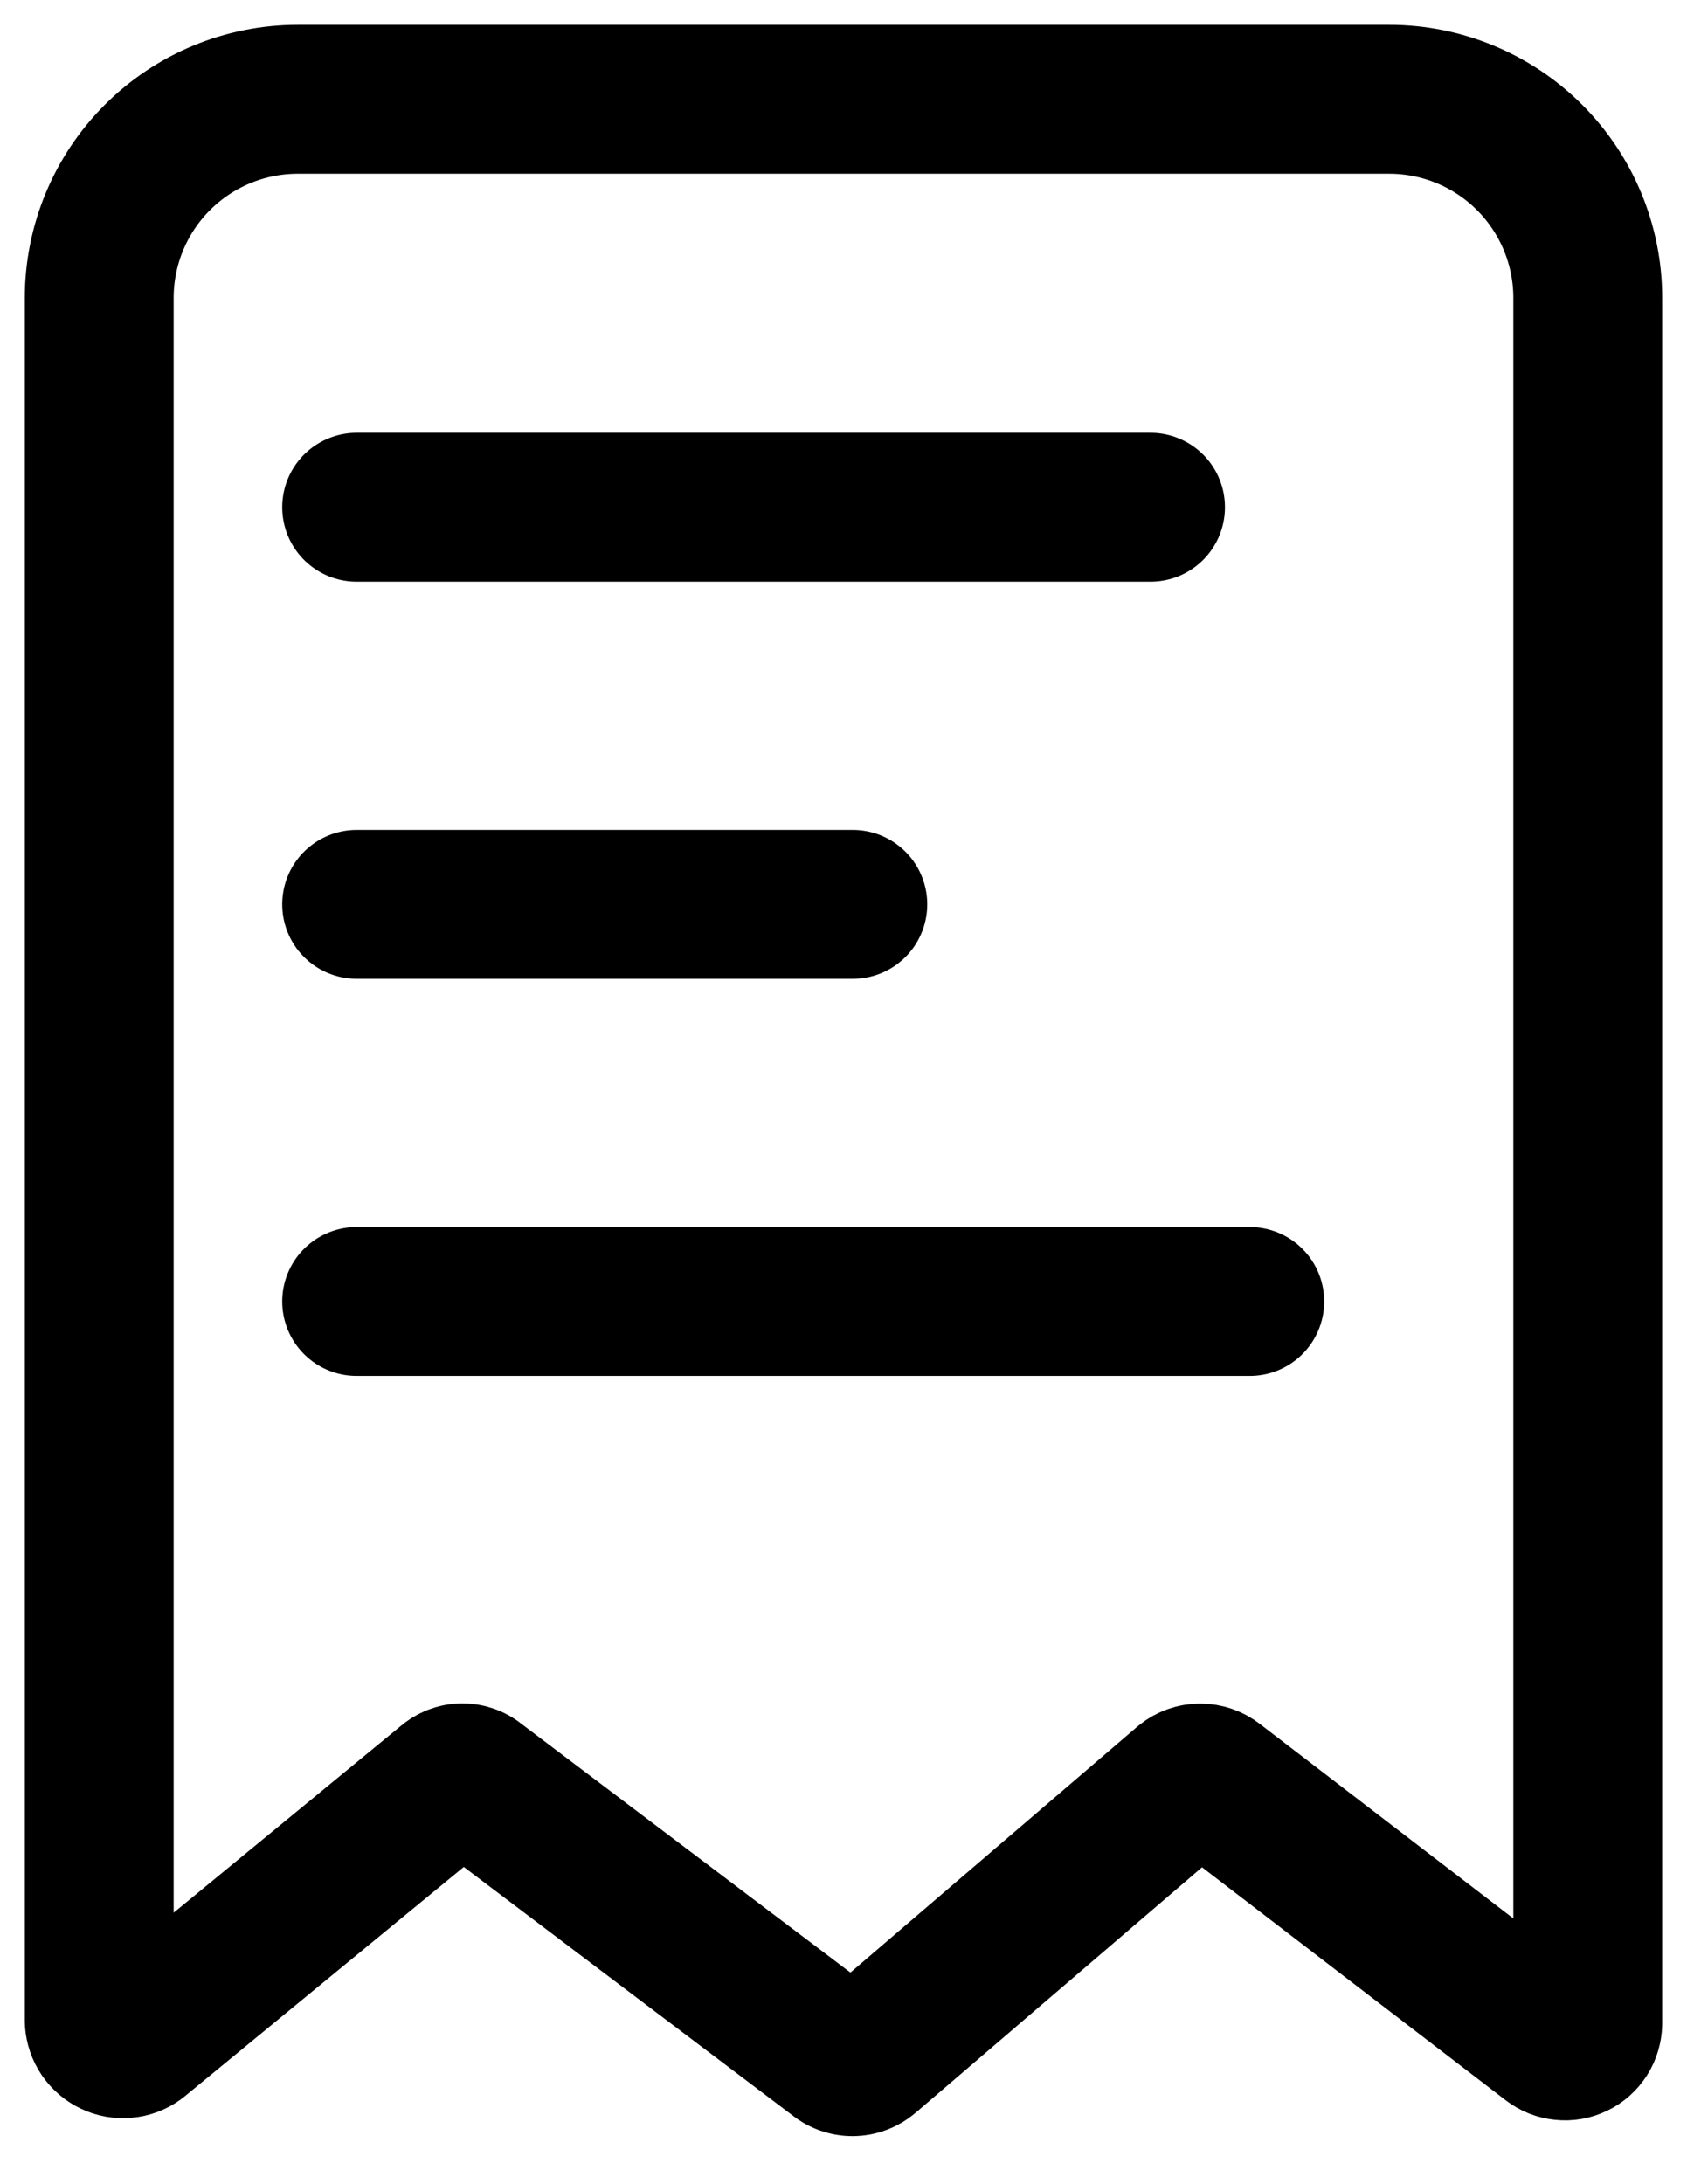
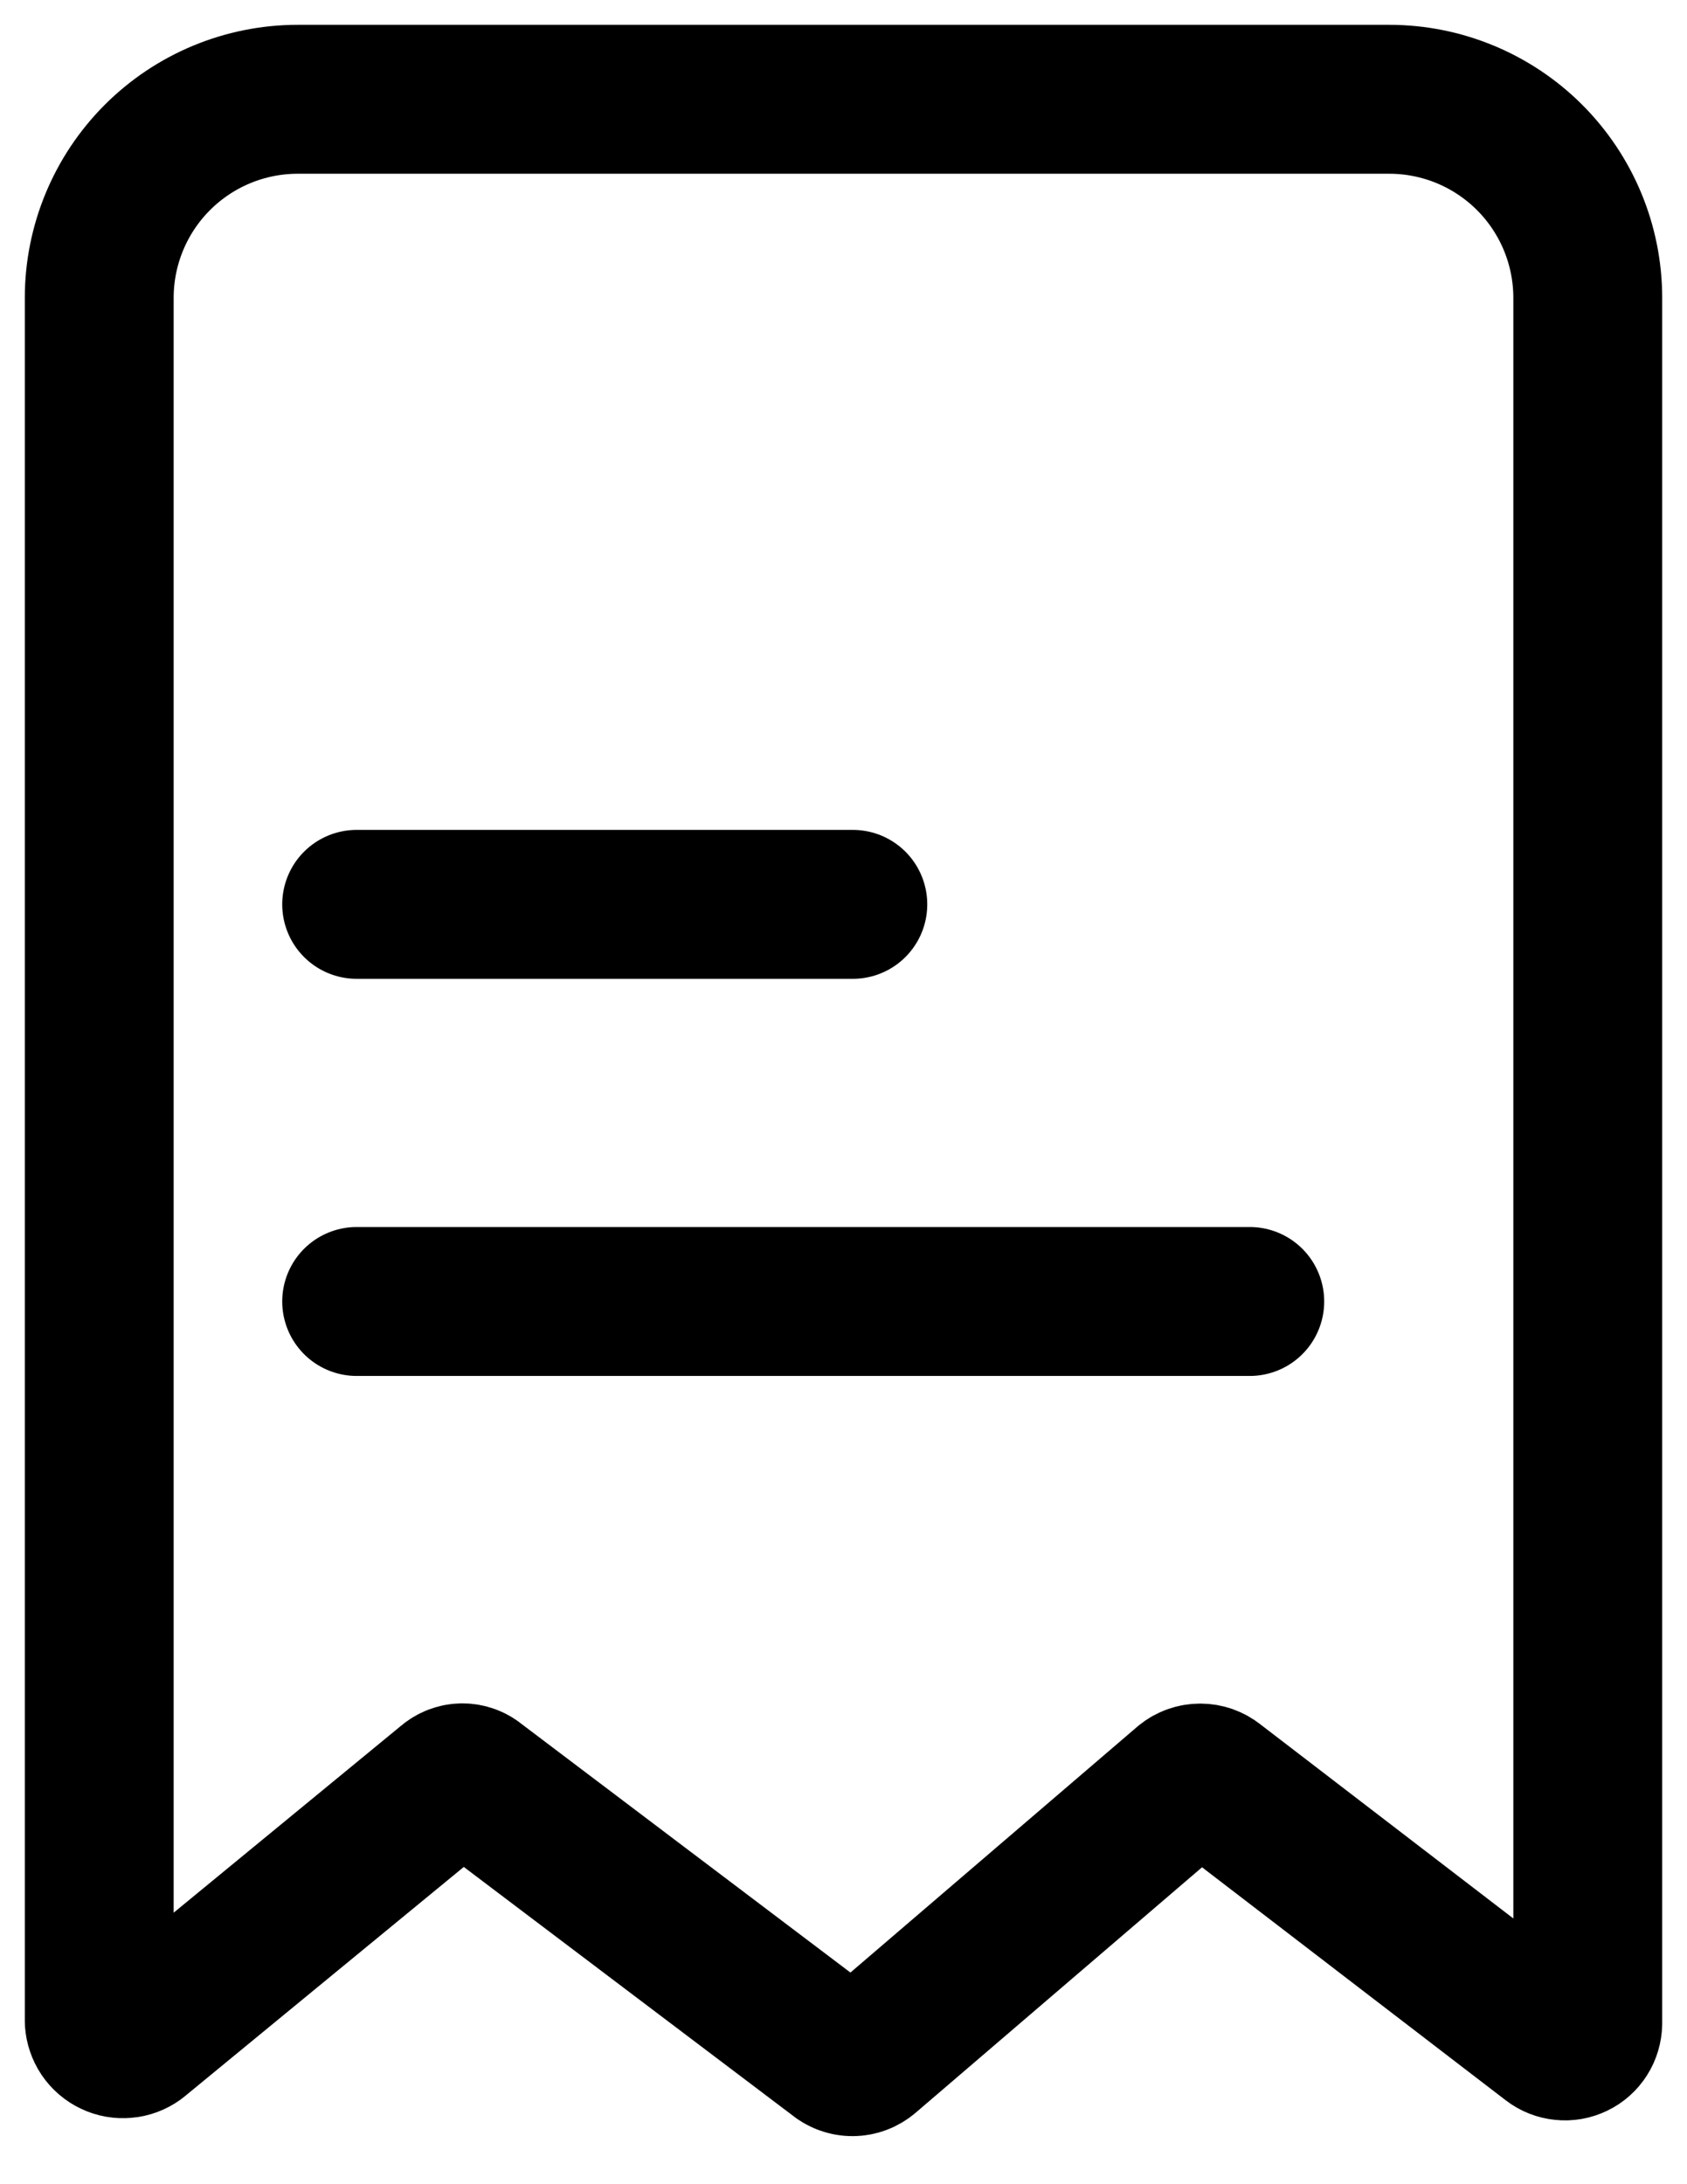
<svg xmlns="http://www.w3.org/2000/svg" width="17" height="22" viewBox="0 0 17 22" fill="none">
  <path d="M15.63 20.56L12.24 17.96C12.199 17.927 12.148 17.909 12.095 17.909C12.042 17.909 11.991 17.927 11.95 17.96L8.74 20.71C8.698 20.746 8.645 20.766 8.59 20.766C8.535 20.766 8.482 20.746 8.44 20.71L4.8 17.96C4.761 17.926 4.712 17.907 4.66 17.907C4.608 17.907 4.559 17.926 4.52 17.96L1.38 20.54C1.345 20.565 1.304 20.581 1.261 20.584C1.219 20.588 1.176 20.581 1.137 20.562C1.098 20.544 1.065 20.515 1.041 20.48C1.017 20.444 1.003 20.403 1 20.36V3C1 2.47 1.211 1.961 1.586 1.586C1.961 1.211 2.47 1 3 1H14C14.53 1 15.039 1.211 15.414 1.586C15.789 1.961 16 2.47 16 3V20.38C15.999 20.423 15.987 20.465 15.964 20.501C15.941 20.537 15.909 20.566 15.871 20.584C15.832 20.603 15.789 20.611 15.747 20.606C15.704 20.602 15.664 20.586 15.63 20.56V20.56Z" stroke="black" stroke-width="1.5" stroke-linecap="round" stroke-linejoin="round" />
-   <path d="M3.594 5.109H11.594" stroke="black" stroke-width="1.5" stroke-linecap="round" stroke-linejoin="round" />
  <path d="M3.594 9.109H8.594" stroke="black" stroke-width="1.5" stroke-linecap="round" stroke-linejoin="round" />
  <path d="M3.594 13.109H12.594" stroke="black" stroke-width="1.5" stroke-linecap="round" stroke-linejoin="round" />
</svg>